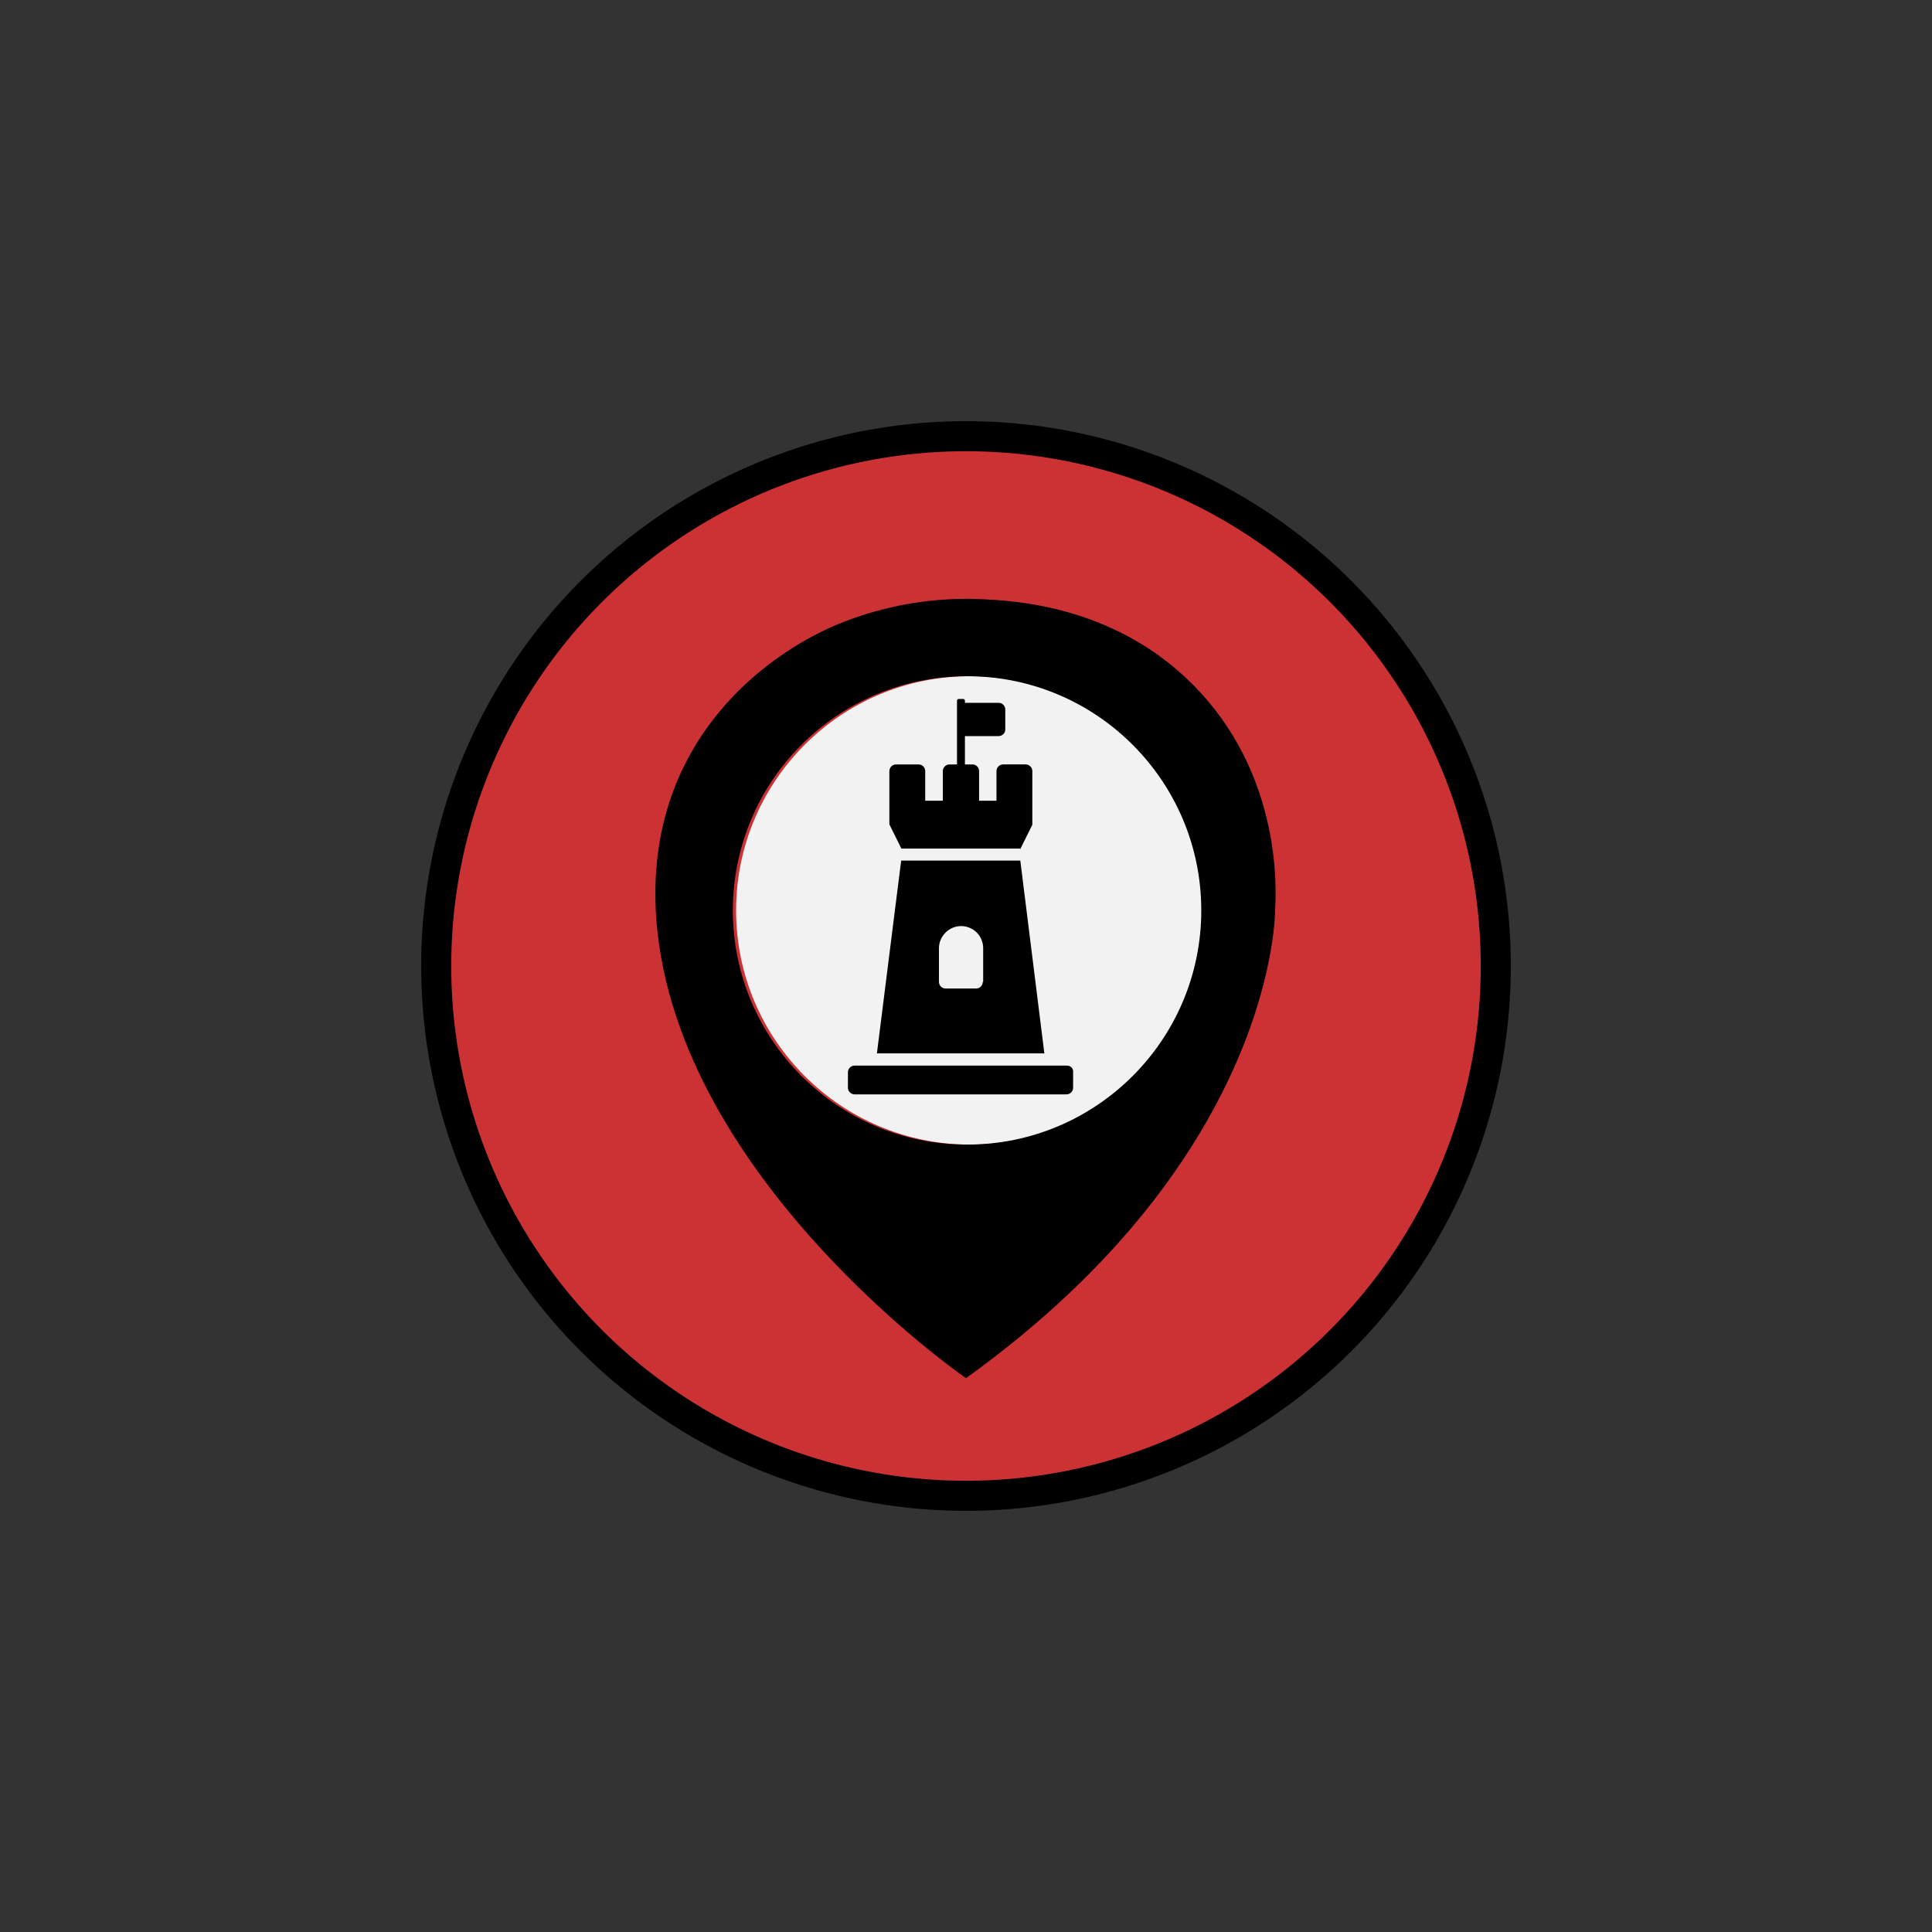
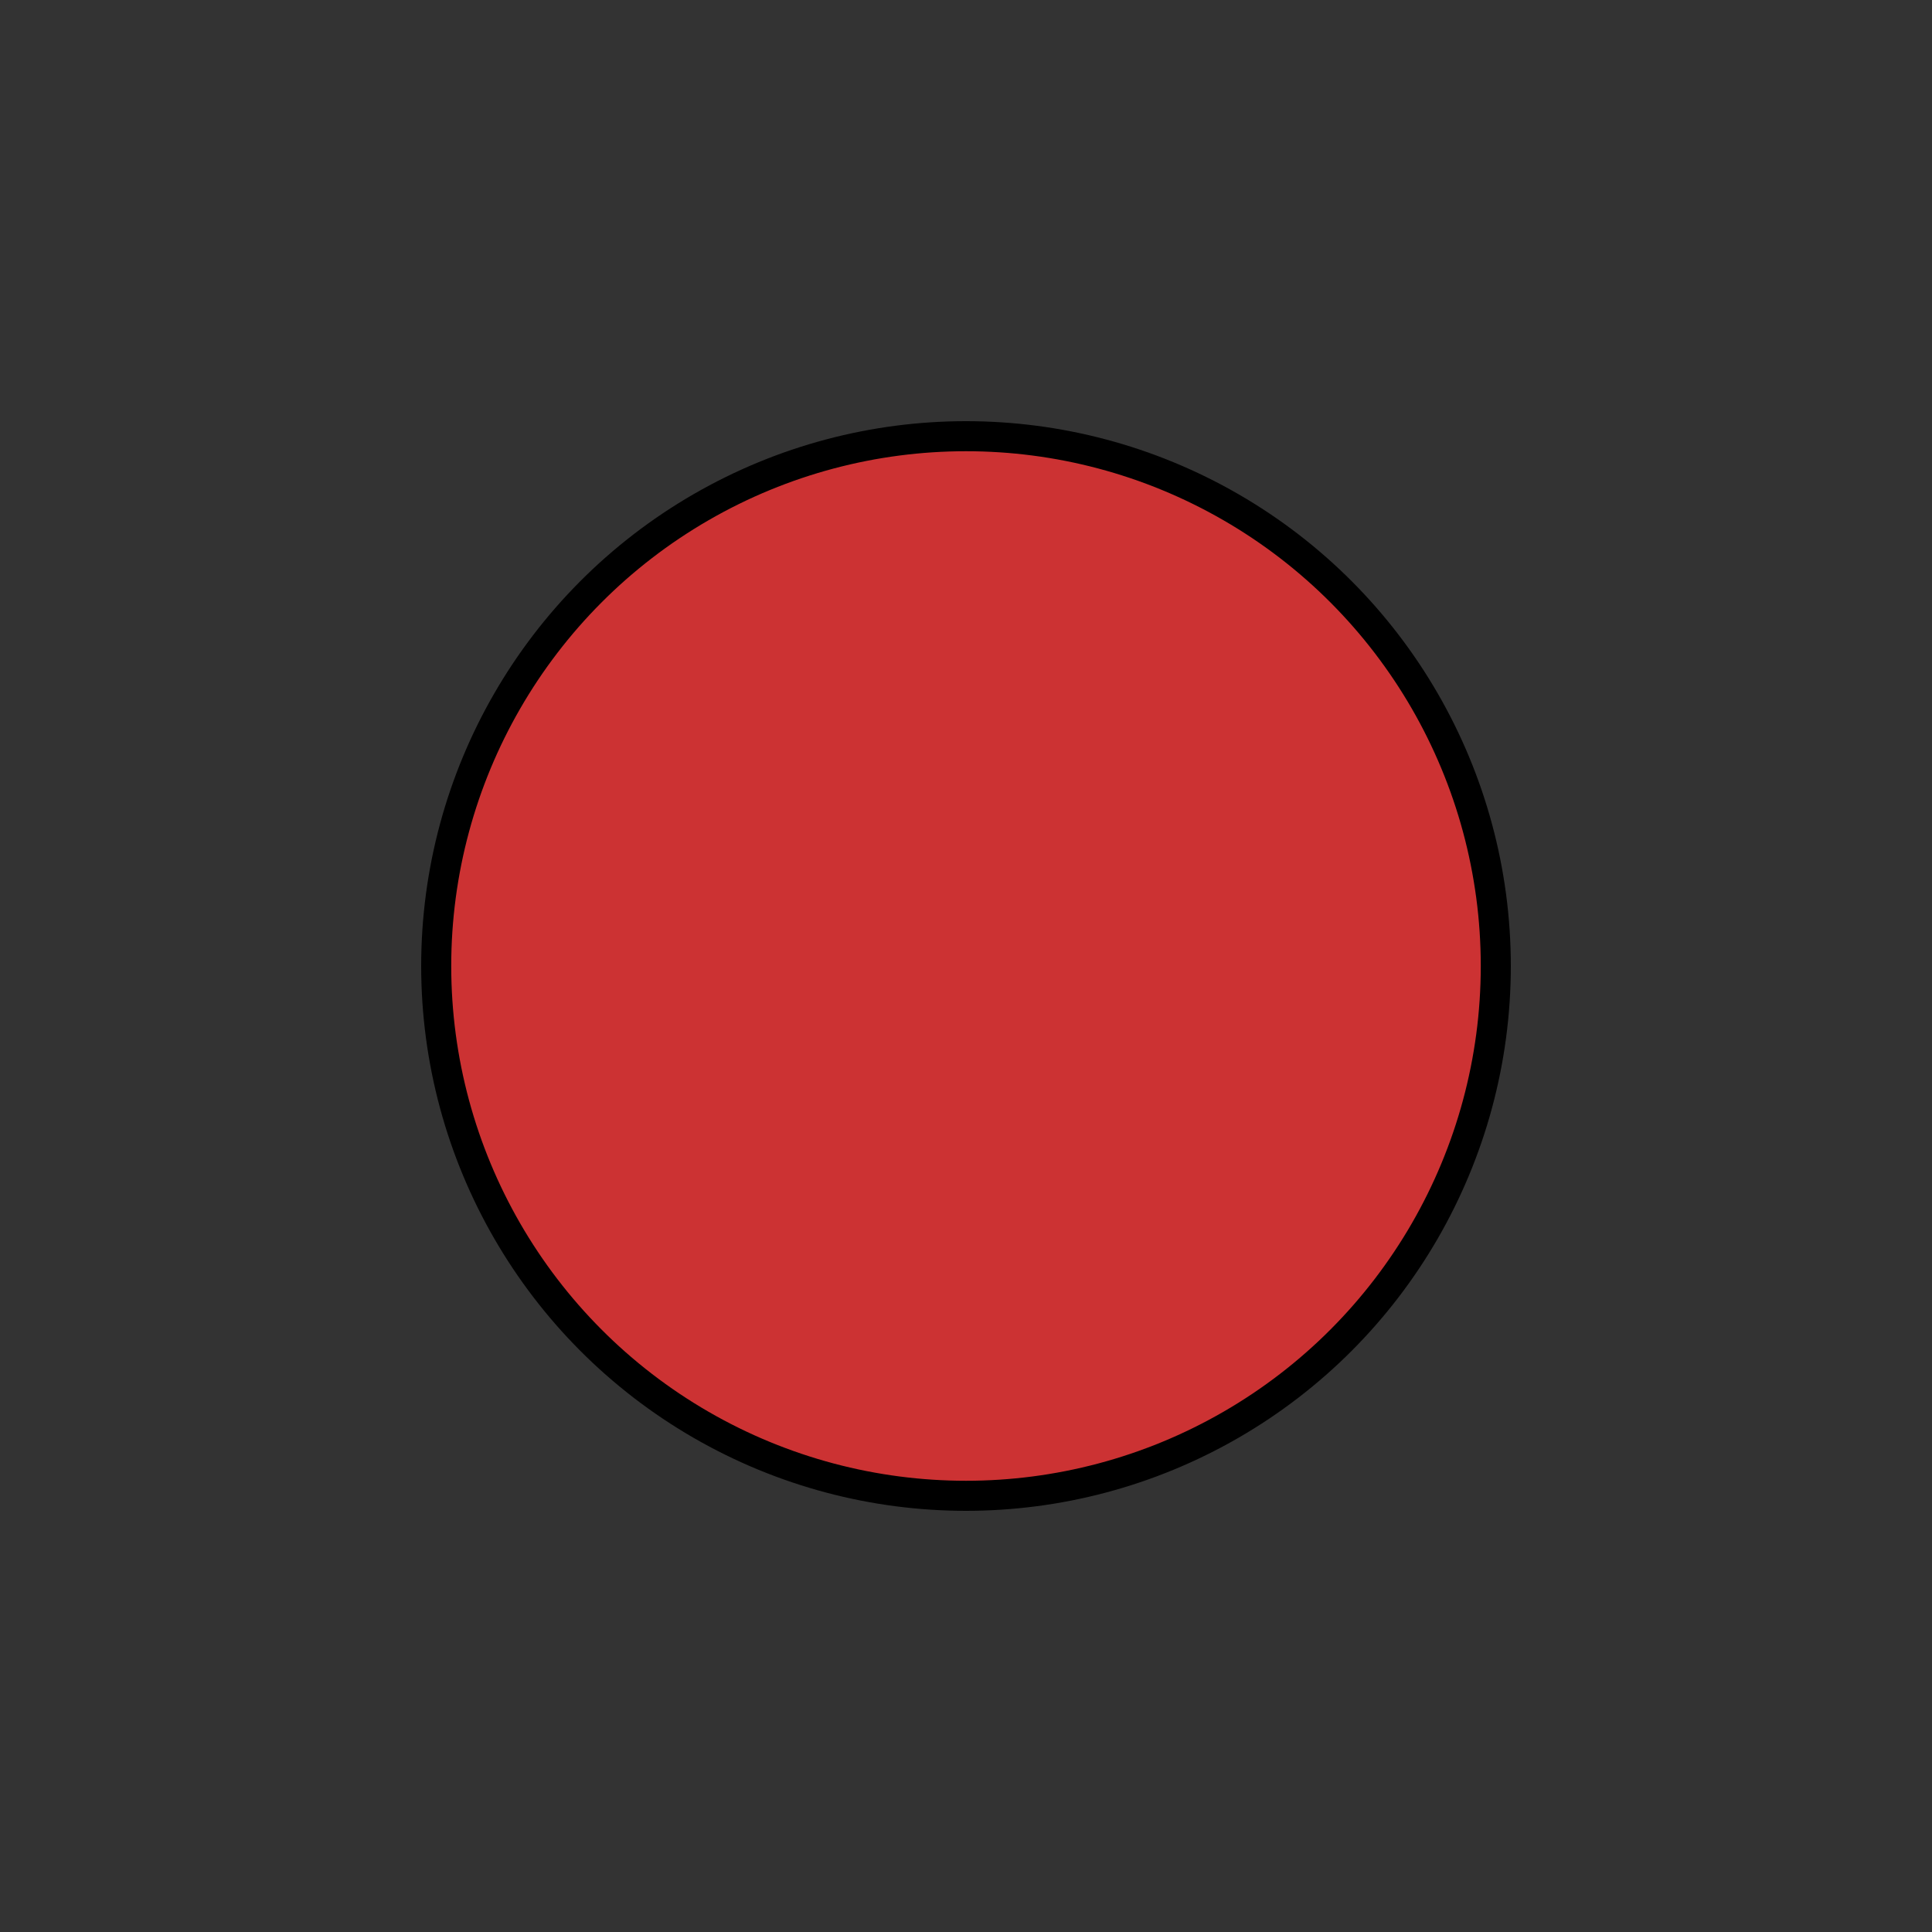
<svg xmlns="http://www.w3.org/2000/svg" version="1.1" id="Livello_1" x="0px" y="0px" width="900px" height="900px" viewBox="0 0 900 900" style="enable-background:new 0 0 900 900;" xml:space="preserve">
  <rect x="0" y="0" width="900" height="900" fill="#333333" stroke="none" />
  <style type="text/css">
	.st0{fill:#CC3233;stroke:#000000;stroke-width:14;stroke-miterlimit:10;}
	.st1{fill:#F2F2F2;}
</style>
  <circle id="Sfondo" class="st0" cx="450" cy="450" r="246.8" />
-   <circle id="Interno_Sfondo" class="st1" cx="452" cy="424.1" r="109.1" />
  <g id="Icona">
    <g>
-       <path d="M475.3,395.5l5.6-11.3v-25c0-1.7-1.4-3.1-3.1-3.1h-10.5c-1.7,0-3.1,1.4-3.1,3.1V373h-8.1v-13.8c0-1.7-1.4-3.1-3.1-3.1    h-3.5v-13.2h15.7c1.7,0,3.1-1.4,3.1-3.1v-9.3c0-1.7-1.4-3.1-3.1-3.1h-15.7v-1c0-0.4-0.4-0.8-0.8-0.8h-2.1c-0.4,0-0.8,0.4-0.8,0.8    v29.7h-3.5c-1.7,0-3.1,1.4-3.1,3.1V373H431v-13.8c0-1.7-1.4-3.1-3.1-3.1h-10.5c-1.7,0-3.1,1.4-3.1,3.1V384l5.6,11.3h55.3V395.5z" />
-       <path d="M475.3,400.9h-55.5l-11.3,89.8h78L475.3,400.9z M457.8,457.4c0,1.7-1.4,3.1-3.1,3.1h-14.2c-1.7,0-3.1-1.4-3.1-3.1v-15.7    c0-5.6,4.7-10.3,10.3-10.3c2.9,0,5.4,1.2,7.2,2.9c1.9,1.9,3.1,4.5,3.1,7.4v15.7H457.8z" />
-       <path d="M497,496.4h-98.9c-1.7,0-3.1,1.4-3.1,3.1v7.2c0,1.7,1.4,3.1,3.1,3.1h98.7c1.7,0,3.1-1.4,3.1-3.1v-7.2    C500.1,497.7,498.7,496.4,497,496.4z" />
-     </g>
+       </g>
  </g>
-   <path id="Location" d="M559.3,322.7c-37.4-40.8-87.3-42.9-102.5-43.6c-40.1-1.7-69.1,12.6-75.6,15.9c-9.9,5.1-45.6,24.1-64.5,66  c-8.5,19-13,41.5-10.9,68.1C315.5,549.5,450,642,450,642c145.2-104.3,144-218.3,144-218.3C594.6,413.6,596.6,363.4,559.3,322.7z   M450.5,533.2c-60.3,0-109.1-48.9-109.1-109.1c0-60.3,48.9-109.1,109.1-109.1c60.3,0,109.1,48.9,109.1,109.1  C559.6,484.3,510.8,533.2,450.5,533.2z" />
</svg>